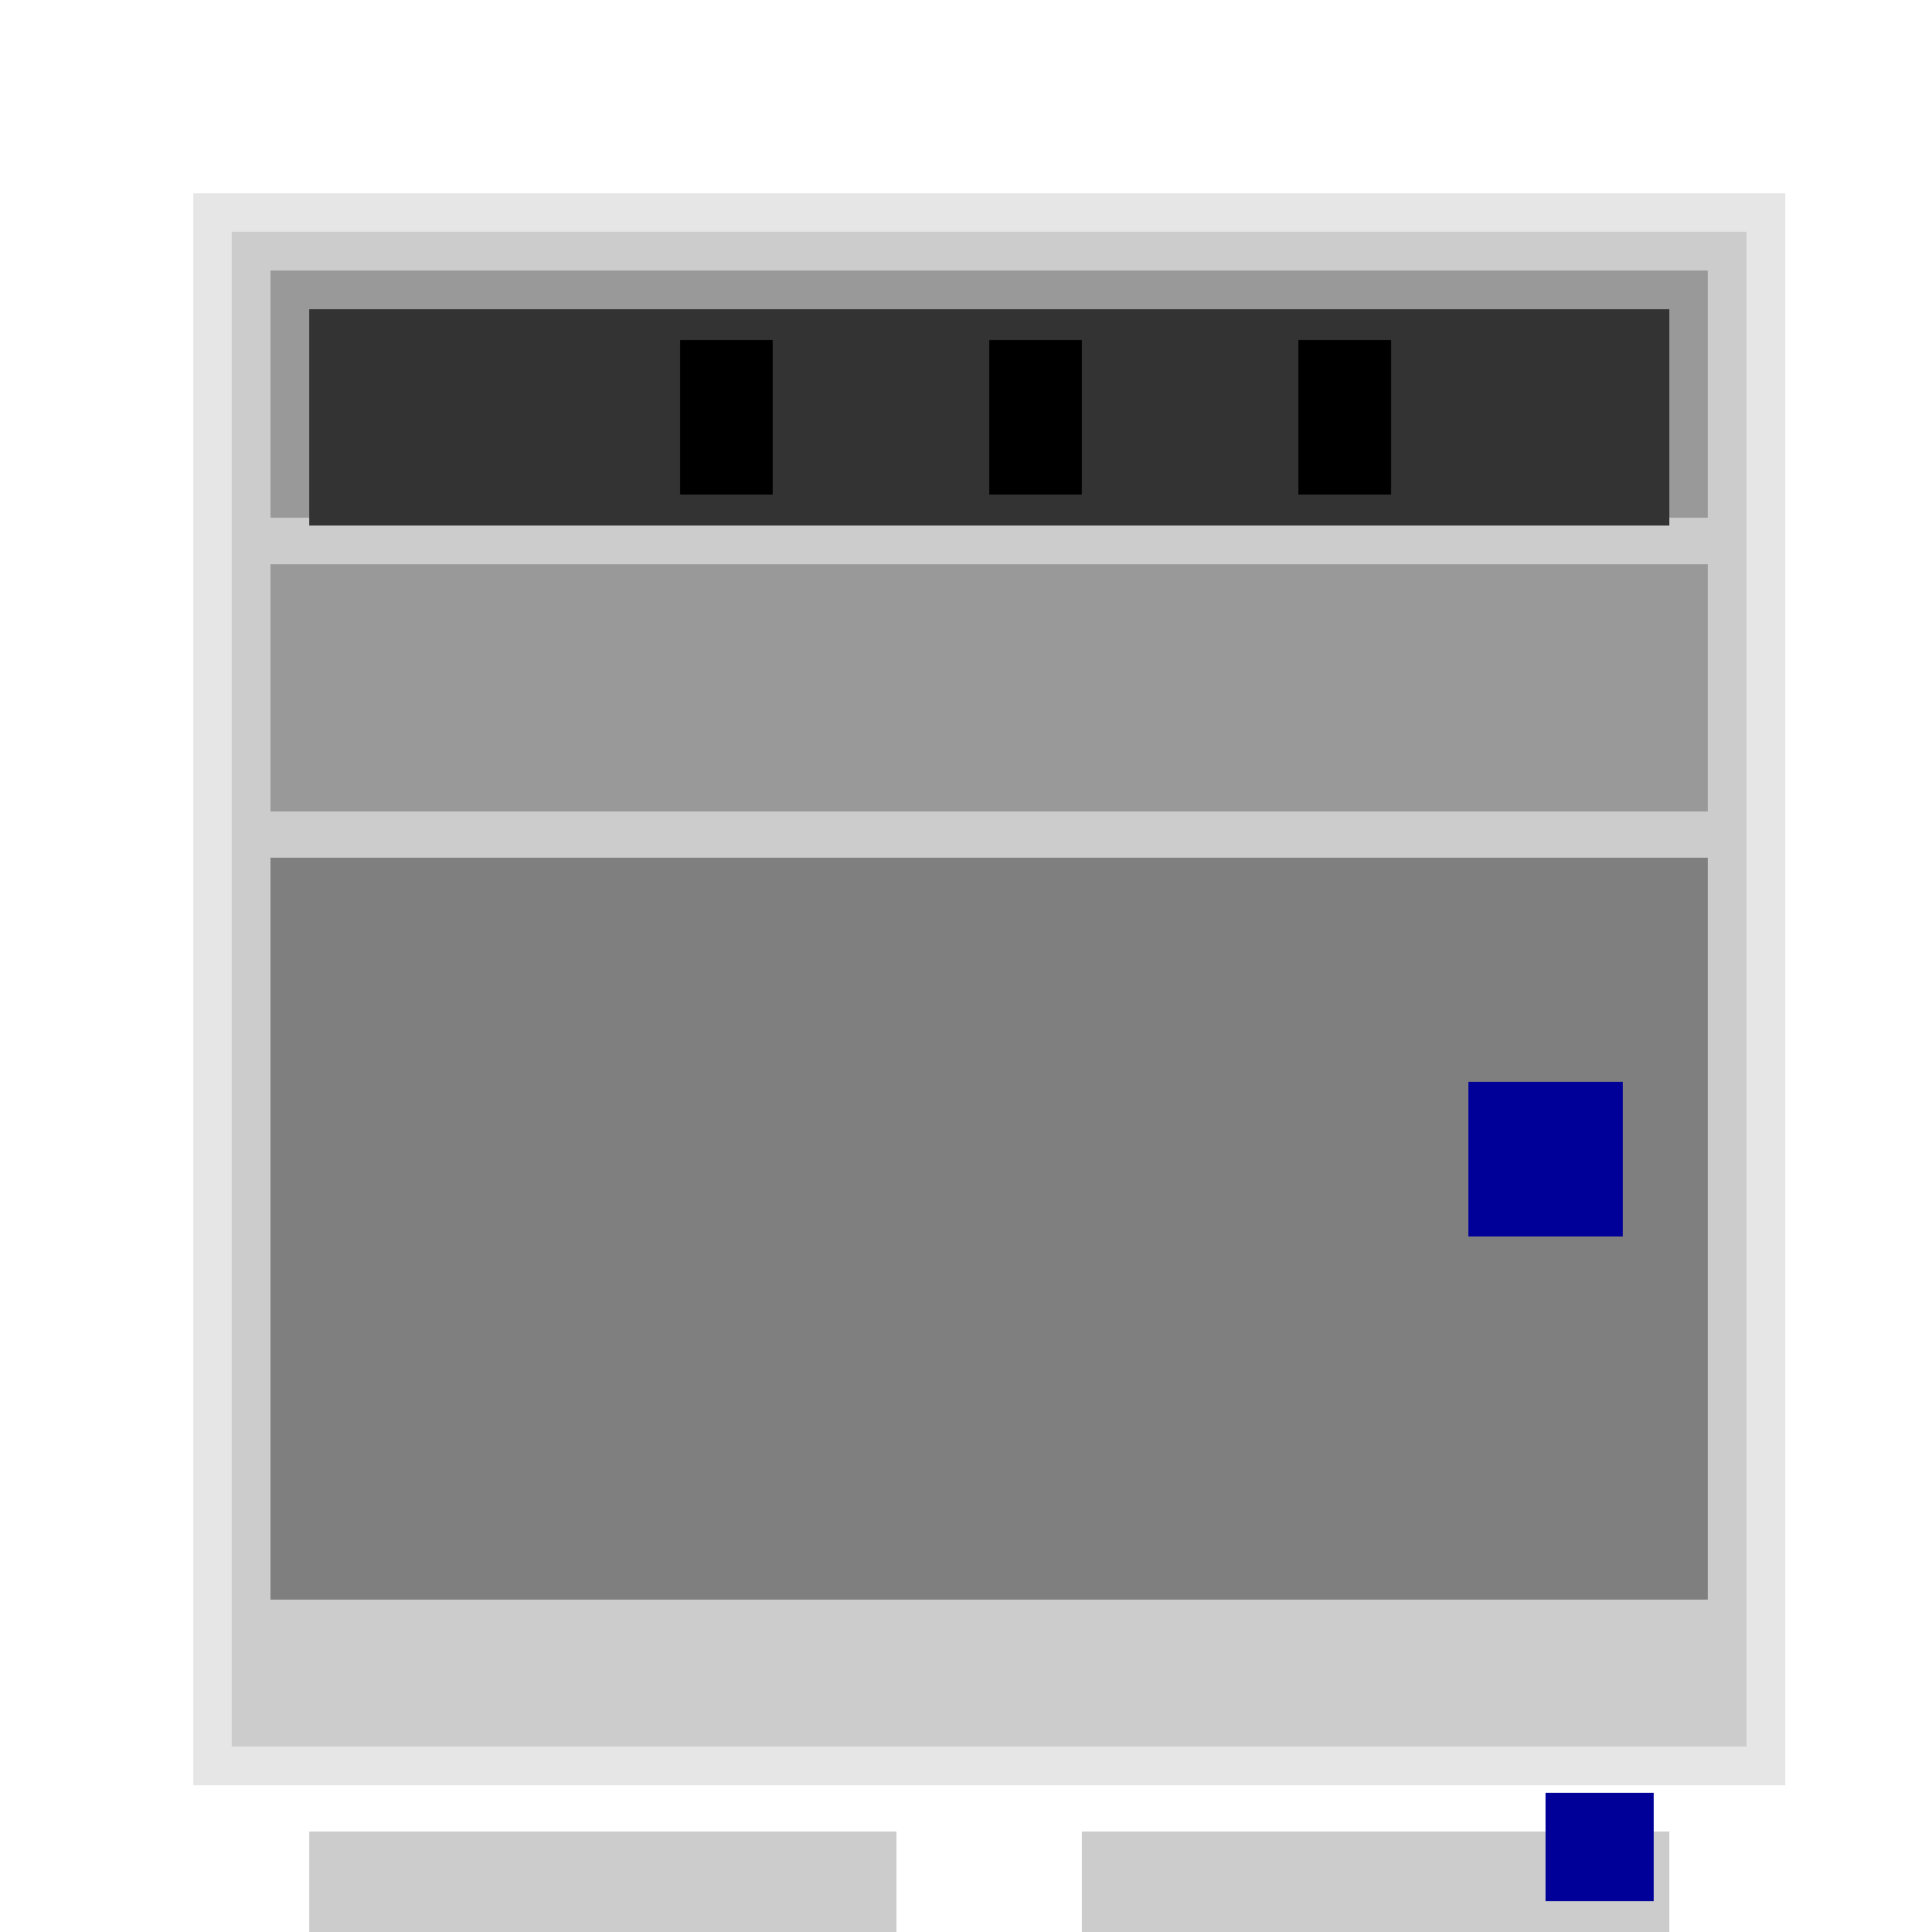
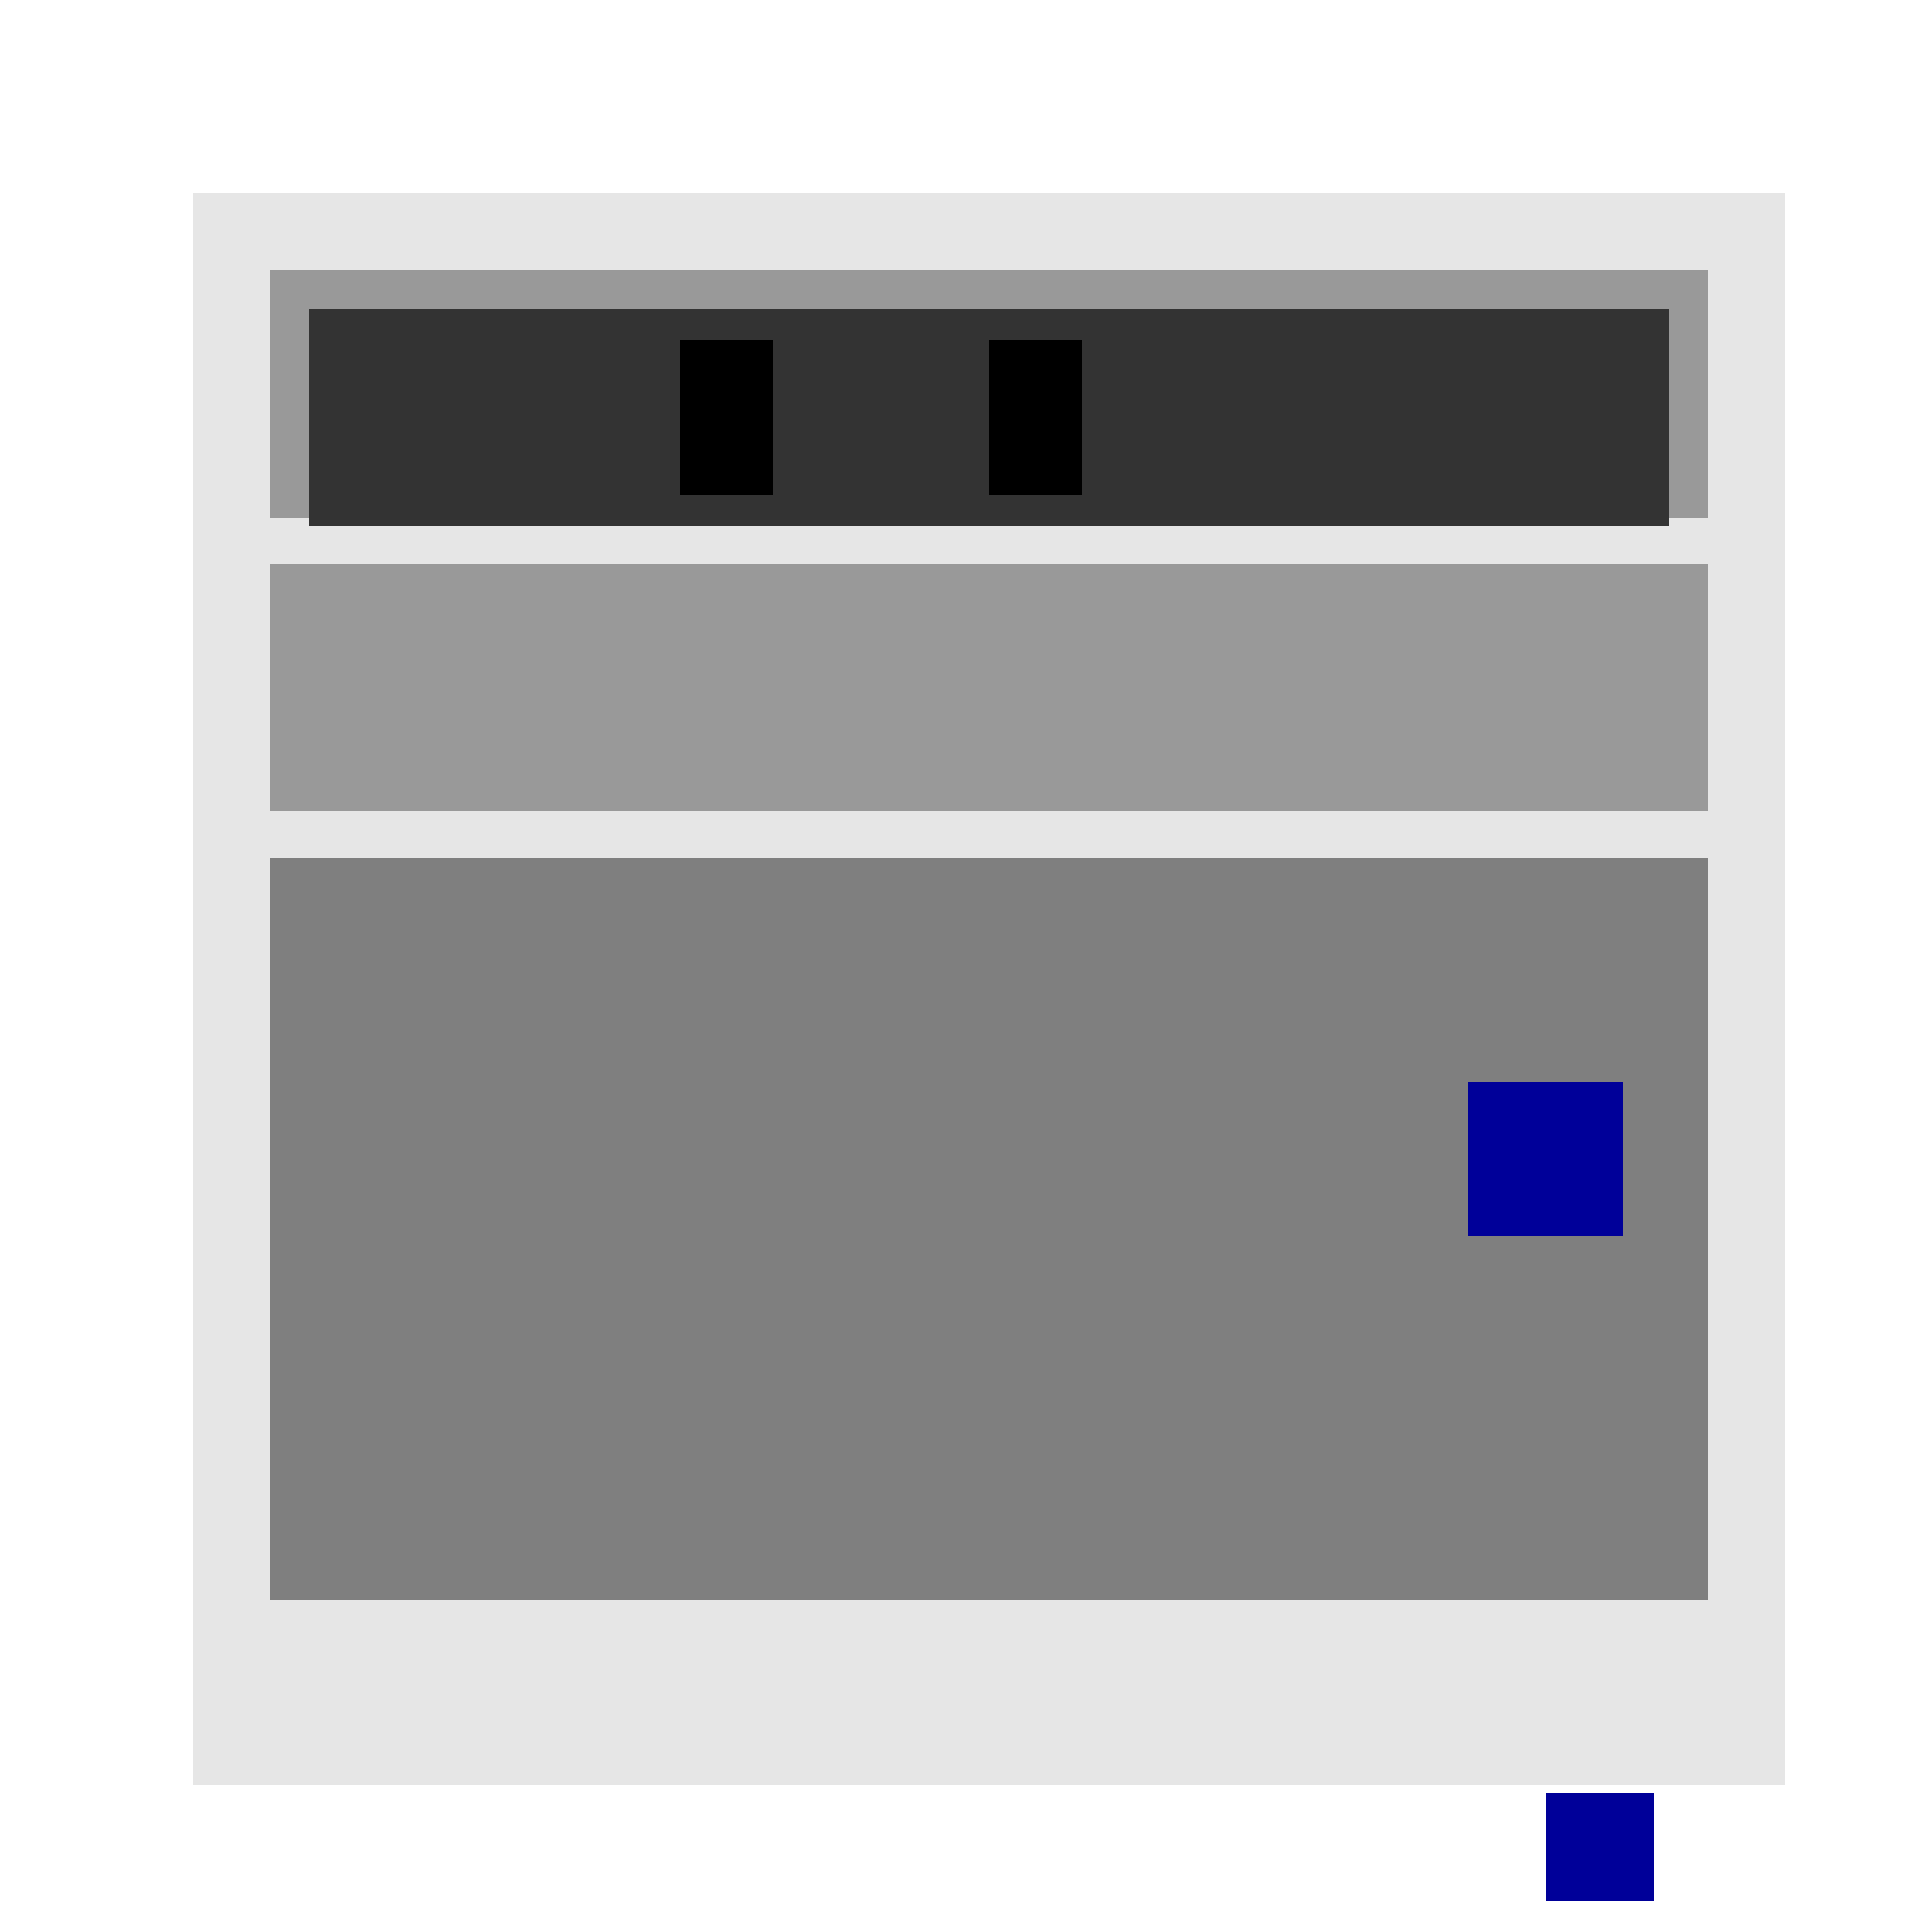
<svg xmlns="http://www.w3.org/2000/svg" width="500" height="500">
  <defs />
  <g>
    <rect fill="#e6e6e6" stroke="none" x="50" y="50" width="412" height="412" />
-     <rect fill="#cccccc" stroke="none" x="60" y="60" width="392" height="392" />
    <rect fill="#999999" stroke="none" x="70" y="70" width="372" height="64" />
    <rect fill="#999999" stroke="none" x="70" y="146" width="372" height="64" />
    <rect fill="#7f7f7f" stroke="none" x="70" y="222" width="372" height="192" />
    <rect fill="#000099" stroke="none" x="380" y="280" width="40" height="40" />
    <rect fill="#333333" stroke="none" x="80" y="80" width="352" height="56" />
    <rect fill="#000000" stroke="none" x="176" y="88" width="24" height="40" />
    <rect fill="#000000" stroke="none" x="256" y="88" width="24" height="40" />
-     <rect fill="#000000" stroke="none" x="336" y="88" width="24" height="40" />
-     <rect fill="#cccccc" stroke="none" x="80" y="474" width="152" height="28" />
-     <rect fill="#cccccc" stroke="none" x="280" y="474" width="152" height="28" />
    <rect fill="#000099" stroke="none" x="400" y="464" width="28" height="28" />
  </g>
</svg>